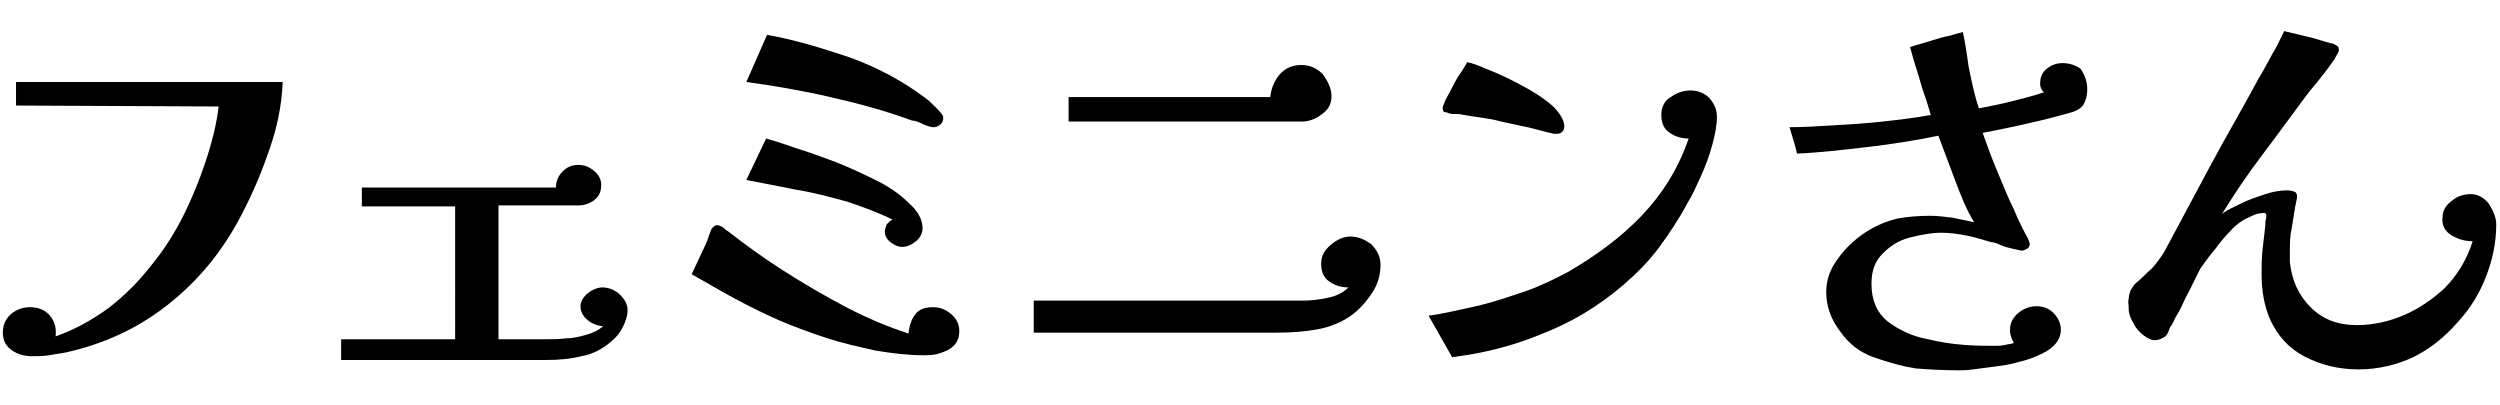
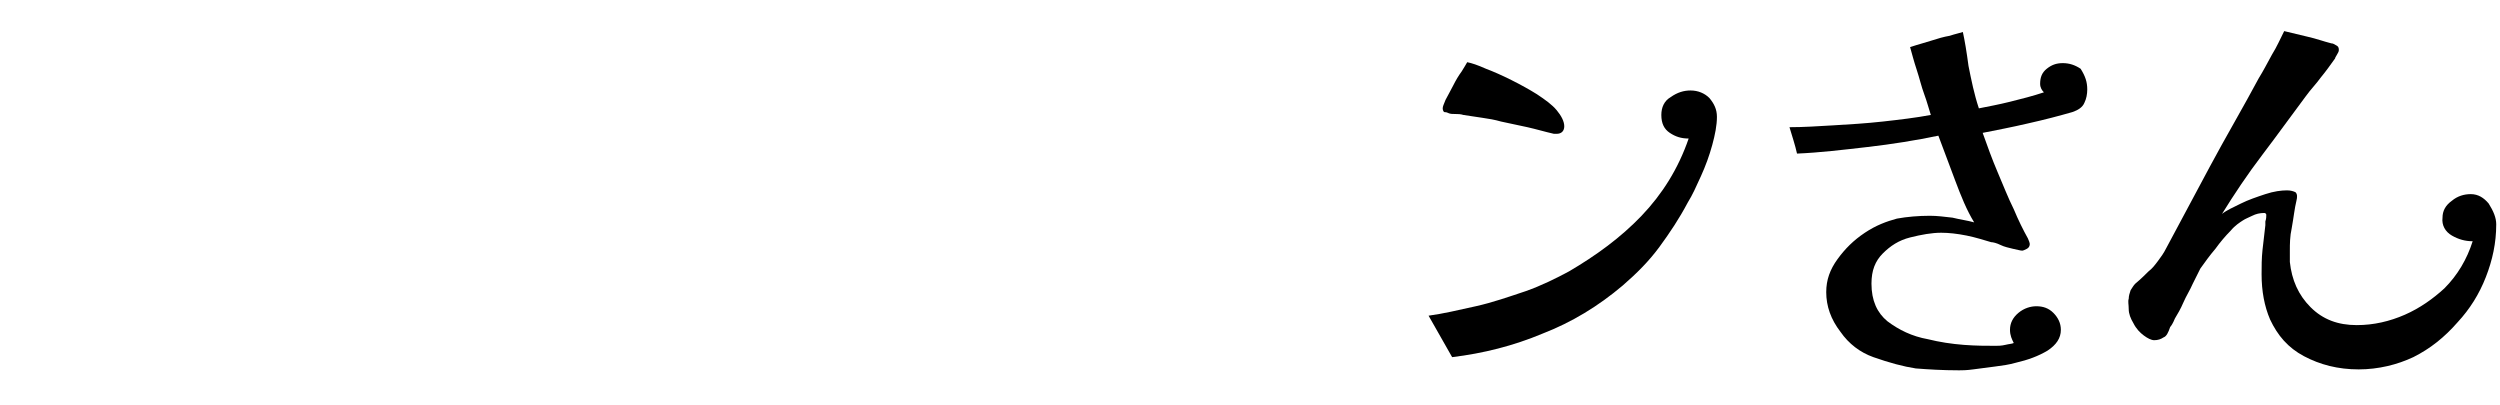
<svg xmlns="http://www.w3.org/2000/svg" version="1.1" id="レイヤー_1" x="0px" y="0px" viewBox="0 0 265.3 43" style="enable-background:new 0 0 265.3 43;" xml:space="preserve">
  <g>
-     <path d="M30,8.7c-0.1,2.5-0.6,5-1.6,7.7c-0.9,2.6-2,5-3.2,7.2c-2,3.6-4.5,6.5-7.6,8.9c-3.1,2.4-6.6,4-10.6,4.9   c-0.6,0.1-1.2,0.2-1.8,0.3c-0.6,0.1-1.2,0.1-1.8,0.1c-0.8,0-1.5-0.2-2.1-0.6c-0.6-0.4-1-1-1-1.9c0-0.8,0.3-1.5,0.9-2   c0.6-0.5,1.3-0.7,2-0.7c0.9,0,1.6,0.3,2.1,0.9c0.5,0.6,0.7,1.3,0.6,2.2c2-0.7,3.8-1.7,5.6-3c1.7-1.3,3.2-2.8,4.6-4.6   c1.4-1.7,2.5-3.5,3.4-5.3c0.8-1.6,1.6-3.5,2.3-5.6c0.7-2.1,1.2-4.1,1.4-5.9L1.7,11.2V8.7L30,8.7z" />
-     <path d="M66.6,32.9c0,0.6-0.2,1.2-0.5,1.8c-0.3,0.6-0.7,1.1-1.2,1.5c-0.9,0.8-2,1.4-3.2,1.6c-1.2,0.3-2.4,0.4-3.7,0.4H36.2V36h12.1   V21.9h-9.9v-2H59c0-0.6,0.2-1.2,0.7-1.7c0.5-0.5,1-0.7,1.7-0.7c0.6,0,1.1,0.2,1.6,0.6c0.5,0.4,0.8,0.9,0.8,1.5   c0,0.7-0.2,1.2-0.7,1.6c-0.5,0.4-1.1,0.6-1.7,0.6h-8.5V36h5.2c0.6,0,1.2,0,2-0.1c0.8,0,1.5-0.2,2.2-0.4c0.7-0.2,1.3-0.5,1.7-0.9   c-0.5,0-1.1-0.2-1.6-0.6c-0.5-0.4-0.8-0.9-0.8-1.5c0-0.5,0.3-1,0.8-1.4c0.5-0.4,1.1-0.6,1.5-0.6c0.6,0,1.2,0.2,1.7,0.6   C66.3,31.7,66.6,32.3,66.6,32.9z" />
-     <path d="M101.8,35.1c0,0.7-0.2,1.2-0.6,1.6c-0.4,0.4-0.9,0.6-1.5,0.8c-0.6,0.2-1.2,0.2-1.7,0.2c-1.6,0-3.3-0.2-5.1-0.5   c-1.8-0.4-3.6-0.8-5.4-1.4c-1.8-0.6-3.4-1.2-4.8-1.8c-1.6-0.7-3.2-1.5-4.7-2.3c-1.5-0.8-3-1.7-4.6-2.6l1.5-3.2   c0.1-0.2,0.2-0.5,0.3-0.8c0.1-0.3,0.2-0.5,0.3-0.8c0.2-0.2,0.3-0.4,0.6-0.4c0.2,0,0.4,0.1,0.6,0.2c0.2,0.2,0.3,0.3,0.5,0.4   c1.8,1.4,3.7,2.8,5.9,4.2c2.2,1.4,4.4,2.7,6.7,3.9c2.3,1.2,4.5,2.1,6.6,2.8c0.1-0.8,0.3-1.5,0.7-2c0.4-0.6,1.1-0.8,1.9-0.8   c0.7,0,1.3,0.2,1.9,0.7C101.5,33.8,101.8,34.4,101.8,35.1z M97.9,24.2c0,0.5-0.2,1-0.7,1.4c-0.5,0.4-0.9,0.6-1.5,0.6   c-0.4,0-0.8-0.2-1.2-0.5c-0.4-0.3-0.6-0.7-0.6-1.1c0-0.3,0.1-0.5,0.2-0.8c0.2-0.2,0.4-0.4,0.6-0.5c-1.4-0.7-3-1.3-4.8-1.9   c-1.8-0.5-3.7-1-5.6-1.3c-1.9-0.4-3.6-0.7-5.1-1l2.1-4.4c0.7,0.2,1.7,0.5,3.1,1c1.3,0.4,2.7,0.9,4.3,1.5c1.5,0.6,3,1.3,4.4,2   c1.4,0.7,2.5,1.5,3.4,2.4C97.4,22.4,97.9,23.3,97.9,24.2z M100.1,12.5c0,0.3-0.1,0.5-0.3,0.7c-0.2,0.2-0.5,0.3-0.7,0.3   c-0.3,0-0.6-0.1-1.1-0.3c-0.4-0.2-0.8-0.4-1.2-0.4c-2.7-1-5.6-1.8-8.7-2.5c-3-0.7-6-1.2-8.9-1.6l2.2-5c2.9,0.5,5.8,1.4,8.8,2.4   c3,1.1,5.6,2.5,8,4.3c0.3,0.2,0.6,0.5,1.1,1S100.1,12.2,100.1,12.5z" />
-     <path d="M146.5,28.1c0,1.1-0.3,2.1-0.9,3c-0.8,1.2-1.7,2.1-2.7,2.7c-1,0.6-2.1,1-3.4,1.2c-1.2,0.2-2.5,0.3-3.9,0.3h-25.9v-3.4h28.6   c0.8,0,1.7-0.1,2.6-0.3c1-0.2,1.7-0.6,2.2-1.1c-0.8,0-1.4-0.2-2-0.6c-0.6-0.4-0.9-1-0.9-1.9c0-0.8,0.3-1.4,1-2   c0.7-0.6,1.4-0.9,2.1-0.9c0.8,0,1.5,0.3,2.2,0.8C146.1,26.5,146.5,27.2,146.5,28.1z M141.3,10.2c0,0.8-0.3,1.4-1,1.9   c-0.6,0.5-1.4,0.8-2.1,0.8h-24.8v-2.6h21.4c0.1-0.9,0.4-1.7,1-2.4c0.6-0.7,1.4-1,2.3-1c0.9,0,1.6,0.3,2.3,1   C140.9,8.6,141.3,9.4,141.3,10.2z" />
    <path d="M182.2,12.4c0,0.9-0.2,1.9-0.5,3c-0.3,1.1-0.7,2.2-1.2,3.3c-0.5,1.1-0.9,2-1.4,2.8c-0.9,1.7-1.9,3.2-3,4.7   c-1.1,1.5-2.4,2.8-3.9,4.1c-2.6,2.2-5.4,3.9-8.5,5.1c-3.1,1.3-6.3,2.1-9.6,2.5l-2.5-4.4c1.5-0.2,3.2-0.6,5-1c1.8-0.4,3.5-1,5.3-1.6   c1.7-0.6,3.3-1.4,4.6-2.1c2.9-1.7,5.5-3.6,7.7-5.9c2.2-2.3,3.9-5,5-8.2c-0.8,0-1.4-0.2-2-0.6c-0.6-0.4-0.9-1-0.9-1.9   c0-0.8,0.3-1.5,1-1.9c0.7-0.5,1.4-0.7,2.1-0.7c0.8,0,1.5,0.3,2,0.8C181.9,11,182.2,11.6,182.2,12.4z M166,13.4   c0,0.5-0.3,0.8-0.8,0.8c0,0-0.1,0-0.1,0c0,0-0.1,0-0.2,0c-0.9-0.2-1.9-0.5-2.8-0.7c-0.9-0.2-1.9-0.4-2.8-0.6   c-0.7-0.2-1.3-0.3-2-0.4c-0.7-0.1-1.3-0.2-2-0.3c-0.3-0.1-0.6-0.1-0.8-0.1c-0.3,0-0.6,0-0.8-0.1c-0.2-0.1-0.3-0.1-0.4-0.1   c-0.1,0-0.2-0.2-0.2-0.4c0-0.2,0.1-0.4,0.3-0.9c0.2-0.4,0.5-0.9,0.8-1.5c0.3-0.6,0.6-1.1,0.9-1.5c0.3-0.5,0.5-0.8,0.6-1   c0.5,0.1,1.1,0.3,2,0.7c0.8,0.3,1.7,0.7,2.7,1.2c1,0.5,1.9,1,2.7,1.5c0.9,0.6,1.6,1.1,2.1,1.7C165.7,12.3,166,12.9,166,13.4z" />
    <path d="M221.5,9.5c0,0.5-0.1,1-0.3,1.4c-0.2,0.5-0.7,0.8-1.3,1c-1.4,0.4-2.9,0.8-4.7,1.2c-1.7,0.4-3.3,0.7-4.8,1   c0.5,1.4,1,2.8,1.6,4.2c0.6,1.4,1.1,2.7,1.7,3.9c0.5,1.2,1,2.2,1.5,3.1c0.1,0.2,0.2,0.5,0.2,0.6c0,0.2-0.1,0.4-0.3,0.5   c-0.2,0.1-0.4,0.2-0.5,0.2c-0.2,0-0.5-0.1-1-0.2c-0.4-0.1-0.9-0.2-1.3-0.4c-0.4-0.2-0.8-0.3-1-0.3c-0.7-0.2-1.6-0.5-2.6-0.7   s-1.9-0.3-2.7-0.3c-1,0-2.1,0.2-3.3,0.5c-1.2,0.3-2.1,0.9-2.9,1.7c-0.8,0.8-1.2,1.8-1.2,3.2c0,1.8,0.6,3.1,1.7,4   c1.2,0.9,2.6,1.6,4.3,1.9c1.2,0.3,2.5,0.5,3.8,0.6c1.3,0.1,2.4,0.1,3.4,0.1c0.2,0,0.6,0,1-0.1c0.4-0.1,0.7-0.1,0.9-0.2   c-0.2-0.4-0.4-0.8-0.4-1.4c0-0.7,0.3-1.3,0.9-1.8c0.6-0.5,1.3-0.7,1.9-0.7c0.7,0,1.3,0.2,1.8,0.7c0.5,0.5,0.8,1.1,0.8,1.8   c0,0.9-0.5,1.6-1.4,2.2c-1,0.6-2.1,1-3.4,1.3c-0.7,0.2-1.4,0.3-2.2,0.4c-0.8,0.1-1.6,0.2-2.3,0.3c-0.7,0.1-1.2,0.1-1.5,0.1   c-1.8,0-3.3-0.1-4.6-0.2c-1.3-0.2-2.8-0.6-4.5-1.2c-1.4-0.5-2.6-1.4-3.5-2.7c-1-1.3-1.5-2.7-1.5-4.2c0-1.3,0.4-2.4,1.2-3.5   c0.8-1.1,1.7-2,2.9-2.8c1.2-0.8,2.3-1.2,3.4-1.5c1.1-0.2,2.3-0.3,3.5-0.3c0.8,0,1.5,0.1,2.4,0.2c0.8,0.2,1.6,0.3,2.3,0.5   c-0.8-1.3-1.4-2.8-2-4.4c-0.6-1.6-1.2-3.2-1.8-4.8c-2.4,0.5-4.9,0.9-7.5,1.2c-2.6,0.3-5.1,0.6-7.5,0.7c-0.2-0.9-0.5-1.8-0.8-2.8   c1.5,0,3-0.1,4.7-0.2c1.7-0.1,3.4-0.2,5.2-0.4c1.8-0.2,3.5-0.4,5.1-0.7c-0.2-0.6-0.4-1.4-0.7-2.2c-0.3-0.8-0.5-1.7-0.8-2.6   c-0.3-0.9-0.5-1.7-0.7-2.4c0.9-0.3,1.7-0.5,2.3-0.7c0.6-0.2,1.3-0.4,1.9-0.5c0.6-0.2,1.1-0.3,1.4-0.4c0.2,0.9,0.4,2.1,0.6,3.6   c0.3,1.5,0.6,3,1.1,4.5c1-0.2,2.1-0.4,3.3-0.7c1.2-0.3,2.4-0.6,3.6-1c-0.2-0.2-0.4-0.5-0.4-0.9c0-0.7,0.2-1.2,0.7-1.6   s1-0.6,1.7-0.6c0.7,0,1.3,0.2,1.9,0.6C221.3,8.1,221.5,8.7,221.5,9.5z" />
    <path d="M264.9,23.8c0,2-0.4,3.8-1.1,5.6c-0.7,1.8-1.7,3.4-3,4.8c-1.4,1.6-2.9,2.8-4.7,3.7c-1.7,0.8-3.7,1.3-5.8,1.3   c-2.2,0-4.1-0.5-5.8-1.4s-2.8-2.2-3.6-3.9c-0.6-1.4-0.9-3-0.9-4.8c0-0.8,0-1.7,0.1-2.6c0.1-0.9,0.2-1.7,0.3-2.6c0-0.1,0-0.1,0-0.2   c0-0.1,0-0.2,0-0.2c0.1-0.3,0.1-0.5,0.1-0.7c0-0.1-0.1-0.2-0.2-0.2c-0.5,0-0.9,0.1-1.3,0.3c-0.4,0.2-0.7,0.3-1,0.5   c-0.3,0.2-0.8,0.5-1.3,1.1c-0.5,0.5-1.1,1.2-1.6,1.9c-0.6,0.7-1.1,1.4-1.6,2.1c-0.2,0.4-0.5,1-0.8,1.6c-0.3,0.7-0.7,1.3-1,2   c-0.3,0.7-0.6,1.2-0.9,1.7c-0.2,0.5-0.4,0.8-0.5,0.9c-0.2,0.6-0.4,1-0.7,1.1c-0.3,0.2-0.6,0.3-1,0.3c-0.3,0-0.7-0.2-1.1-0.5   c-0.4-0.3-0.8-0.7-1.1-1.3c-0.3-0.5-0.5-1-0.5-1.5c0-0.5-0.1-0.8,0-1.1c0-0.3,0.1-0.6,0.2-0.9c0.2-0.3,0.3-0.5,0.5-0.7   c0.6-0.5,1.1-1,1.4-1.3c0.4-0.3,0.7-0.7,1-1.1c0.3-0.4,0.6-0.8,0.9-1.4l4.6-8.6c0.8-1.5,1.7-3.1,2.6-4.7c0.9-1.6,1.8-3.2,2.6-4.7   c0.5-0.8,0.9-1.6,1.4-2.5c0.5-0.8,0.9-1.7,1.3-2.5c0.8,0.2,1.7,0.4,2.5,0.6c0.9,0.2,1.7,0.5,2.5,0.7c0.2,0,0.3,0.1,0.5,0.2   c0.2,0.1,0.3,0.2,0.3,0.5c0,0.2-0.1,0.3-0.2,0.5c-0.1,0.2-0.2,0.3-0.2,0.4c-0.5,0.7-1,1.4-1.5,2c-0.5,0.7-1.1,1.3-1.6,2   c-1.5,2-3,4.1-4.6,6.2c-1.6,2.1-3,4.2-4.3,6.3c0.5-0.4,1.2-0.7,2-1.1c0.8-0.4,1.7-0.7,2.6-1c0.9-0.3,1.7-0.4,2.3-0.4   c0.4,0,0.7,0.1,0.9,0.2c0.2,0.2,0.2,0.5,0.1,0.9c-0.2,0.8-0.3,1.8-0.5,2.9c-0.2,0.9-0.2,1.7-0.2,2.4c0,0.7,0,1.1,0,1.2   c0.2,1.9,0.9,3.5,2.2,4.8c1.3,1.3,2.9,1.9,4.9,1.9c1.8,0,3.5-0.4,5.1-1.1c1.6-0.7,3-1.7,4.2-2.8c1.4-1.4,2.4-3.1,3-5   c-0.8,0-1.5-0.2-2.2-0.6c-0.7-0.4-1.1-1.1-1-1.9c0-0.7,0.3-1.3,1-1.8c0.6-0.5,1.3-0.7,2-0.7c0.8,0,1.4,0.4,1.9,1   C264.6,22.4,264.9,23.1,264.9,23.8z" />
  </g>
</svg>